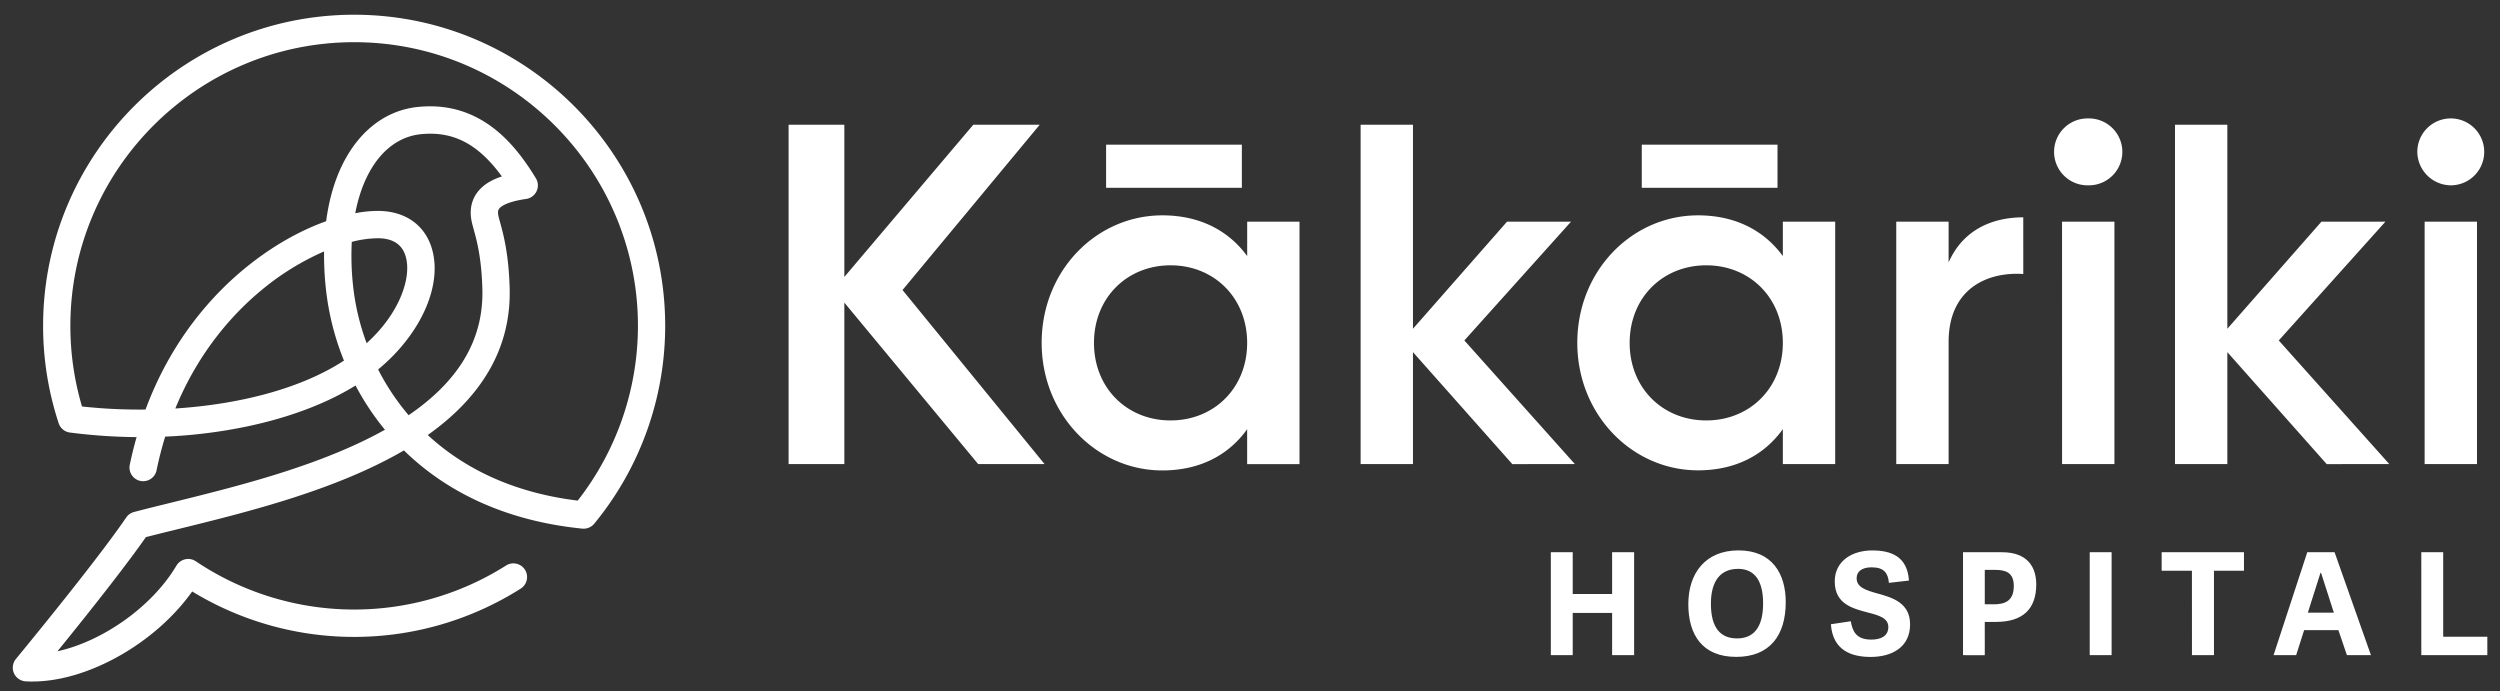
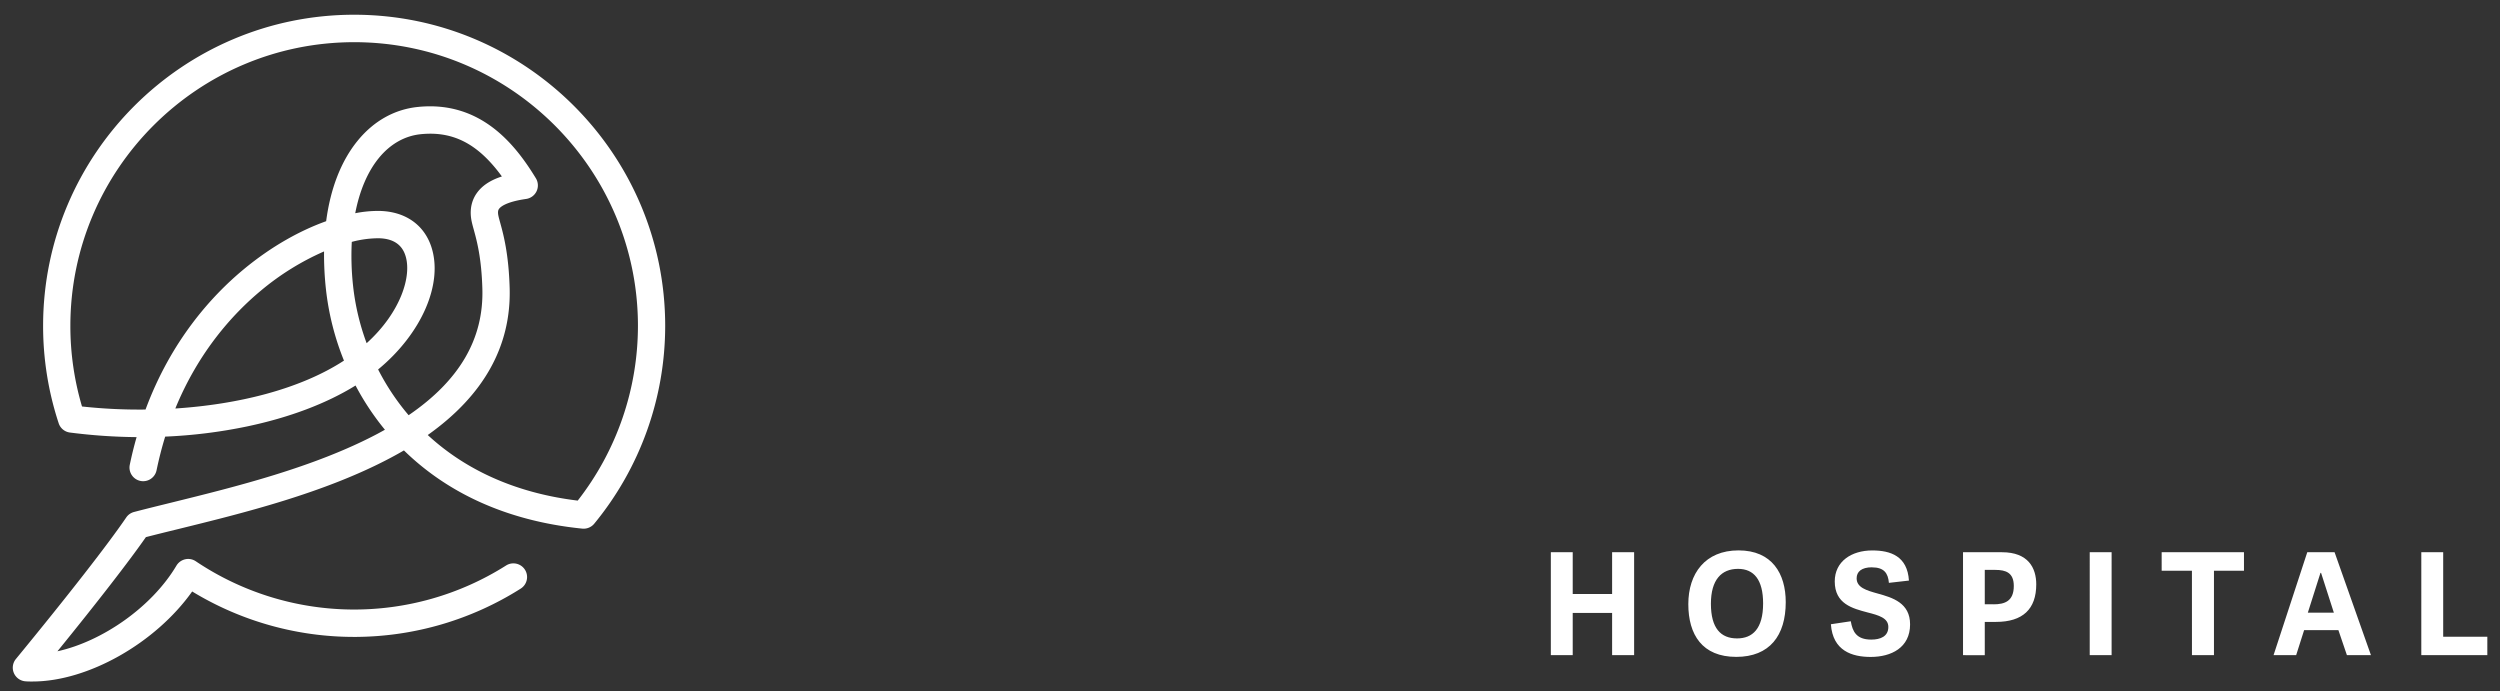
<svg xmlns="http://www.w3.org/2000/svg" id="Layer_1" data-name="Layer 1" viewBox="0 0 1817.49 502.54">
  <rect x="0" y="0" width="1817.49" height="502.54" fill="#333333" stroke="none" />
  <defs>
    <style>.cls-1{fill:#fff;}</style>
  </defs>
  <path class="cls-1" d="M255.75,175.8a201.18,201.18,0,0,0,.94,32.07,173.81,173.81,0,0,0,9.85,41.64c24.8-22.46,33.16-49.12,28.1-64-2.68-8-9.17-12.1-19.29-12.3a76.17,76.17,0,0,0-19.6,2.64m-20.16,6.94a190.16,190.16,0,0,0-45.88,28.47c-20.33,16.9-45.26,44.3-62.25,85.72,44.71-2.93,90-13.62,122.6-34.82A195,195,0,0,1,236.93,210a230.26,230.26,0,0,1-1.34-27.22m39.3,85.81a171.44,171.44,0,0,0,22.18,33.26c37-25.26,54.61-55.46,53.61-91.78-.63-22.7-4-34.82-6.17-42.83-.66-2.36-1.22-4.41-1.63-6.38-2-9.67.89-16.4,3.67-20.36,3.82-5.44,9.77-9.44,18.32-12.22-17.34-23.82-35.49-33.09-58.94-30.72-11.72,1.18-22.3,7.22-30.61,17.45-8.16,10.06-13.93,23.76-17.06,40a85.64,85.64,0,0,1,17.47-1.67c18.58.36,32.33,9.76,37.75,25.81,9,26.76-6.8,63.25-38.59,89.45M311,316.29c25.79,23.82,61.49,41.87,109,47.65a206.6,206.6,0,0,0,43.78-127c0-113.75-92.55-206.27-206.27-206.27S51.16,123.14,51.16,236.89a205.87,205.87,0,0,0,8.46,58.62,385,385,0,0,0,46.18,2.23C124.23,248,153.44,215.51,177,195.93c21-17.41,41.92-28.6,60.11-35.12,3.09-23.61,10.79-43.61,22.78-58.37,11.72-14.43,26.94-23,44-24.7,45.67-4.62,70.8,27.4,85.71,51.89a9.95,9.95,0,0,1-7.08,15c-14.69,2.1-18.7,5.78-19.74,7.25-.34.49-1.13,1.63-.46,4.9.27,1.35.76,3.11,1.32,5.14,2.31,8.39,6.17,22.44,6.88,47.56,1.16,42.12-18.85,77.94-59.57,106.8M23.65,495.46c-1.71,0-3.39,0-5-.14a9.94,9.94,0,0,1-7.09-16.24c38-46.25,67.21-83.76,80.21-102.88a9.92,9.92,0,0,1,5.7-4c8.28-2.18,17.38-4.4,27-6.78C170.7,354,228.3,339.84,274.57,315.3q2.69-1.44,5.27-2.88a190.54,190.54,0,0,1-21.36-32.16C237.4,293.32,210.54,303.5,179.7,310a367.25,367.25,0,0,1-59.61,7.42q-3.61,11.67-6.31,24.65a9.94,9.94,0,0,1-19.47-4q2.18-10.51,5-20.28a407.65,407.65,0,0,1-48.48-3.34,9.9,9.9,0,0,1-8.17-6.75,225.58,225.58,0,0,1-11.32-70.83c0-124.7,101.45-226.16,226.16-226.16S483.59,112.19,483.59,236.89A226.48,226.48,0,0,1,432,380.74a10,10,0,0,1-8.66,3.57c-57.54-5.79-99.93-27.77-129.68-56.86-3.14,1.84-6.38,3.63-9.72,5.4-48.44,25.71-107.37,40.21-154.72,51.86-8.18,2-16,3.93-23.15,5.77-12.21,17.51-35,46.94-64.31,83,32.63-7.17,68.68-32.21,86.5-62.26a10,10,0,0,1,6.38-4.62,9.86,9.86,0,0,1,7.72,1.45,206.46,206.46,0,0,0,225.55,3.07,9.94,9.94,0,1,1,10.66,16.79A226.36,226.36,0,0,1,139.71,430c-26.62,37.52-75.78,65.45-116.06,65.45" />
-   <path class="cls-1" d="M1762.7,337.37h38.06V161.17H1762.7Zm19-202.64a24.32,24.32,0,1,0-24.32-24.32,24.59,24.59,0,0,0,24.32,24.32M1737,337.37l-80.35-89.86,77.53-86.34h-46.52L1619.27,239V90.68h-38.06V337.37h38.06V256l72.24,81.41Zm-237.88,0h38.06V161.17H1499.1Zm19-202.64a24.32,24.32,0,1,0,0-48.63,24.32,24.32,0,1,0,0,48.63m-101.49,56V161.17h-38.06v176.2h38.06V248.56c0-39.47,29.24-51.1,54.28-49.35V158c-22.21,0-43.71,8.8-54.28,32.77M1240.43,305.65c-31.72,0-55.68-23.61-55.68-56.38s24-56.39,55.68-56.39,55.69,23.62,55.69,56.39-24,56.38-55.69,56.38m55.69-144.48v25c-13.39-18.34-34.19-29.61-61.67-29.61-47.93,0-87.76,40.17-87.76,92.69,0,52.14,39.83,92.68,87.76,92.68,27.48,0,48.28-11.28,61.67-29.95v25.37h38.05V161.17Zm-3.88-56h-98.68v31.36h98.68ZM1144.93,337.37l-80.35-89.86,77.53-86.34h-46.52L1027.22,239V90.68H989.16V337.37h38.06V256l72.24,81.41ZM851,305.65c-31.72,0-55.68-23.61-55.68-56.38s24-56.39,55.68-56.39,55.68,23.62,55.68,56.39-24,56.38-55.68,56.38M906.7,161.17v25c-13.4-18.34-34.18-29.61-61.67-29.61-47.93,0-87.75,40.17-87.75,92.69C757.28,301.41,797.1,342,845,342c27.49,0,48.27-11.28,61.67-29.95v25.37h38.06V161.17Zm-3.88-56H804.13v31.36h98.69ZM759.39,337.37,656.13,210.85,755.87,90.68H707.58L613.83,201.34V90.68H573.31V337.37h40.52V220l97.28,117.36Z" />
  <path class="cls-1" d="M1776.19,462.88V401.47h-15.91V476.3h48V462.88Zm-88.79-46.43,9.3,28.95h-18.91l9.19-28.95Zm9.82-15h-19.84l-24.51,74.83h16.43l5.79-18.19H1700l6.19,18.19h17.47ZM1593.54,476.3h16V414.9h21.82V401.47h-59.84V414.9h22Zm-58.41-74.83h-15.91V476.3h15.91Zm-85.8,37.84h-6.41v-25h7.66c7.75,0,13.44,2.08,13.44,11.68,0,11-6.52,13.35-14.69,13.35m-6.41,37V452.12h8.17c19.44,0,29.26-9.31,29.26-27.29,0-11.9-5.79-23.36-24.91-23.36h-28.33V476.3Zm-82-63.88c8.79,0,11.7,4.24,12.3,11.27l14.57-1.66c-1.14-17.78-13.32-21.9-26.67-21.9-15.09,0-27.27,7.95-27.27,22.52,0,16.34,12.9,19.65,23.87,22.55,8.07,2.06,15.09,4,15.09,10.55,0,6.92-5.79,9.19-12.41,9.19-11,0-13.65-6.09-14.88-13.33l-14.47,2.17c1.35,19.42,15.49,23.77,28.94,23.77,14.9,0,28.63-6.71,28.63-23.67,0-15.61-12.71-19.44-23.56-22.43-8.17-2.27-15.3-4.35-15.3-11.07,0-4.76,3.51-8,11.16-8m-98.1,51.7c-11.78,0-19-7.33-19-25.22,0-17.38,7.64-25.34,19.74-25.34,11.48,0,18.21,7.85,18.21,25.13,0,18.49-7.75,25.43-18.93,25.43m-.62,13.43c24.3,0,36-15.51,36-39.8,0-20.79-10-37.62-34.31-37.62S1227.4,417,1227.4,439.2s10.13,38.35,34.83,38.35M1188,476.3V401.47h-16v30.39h-28.64V401.47h-15.91V476.3h15.91V445.59H1172V476.3Z" />
</svg>